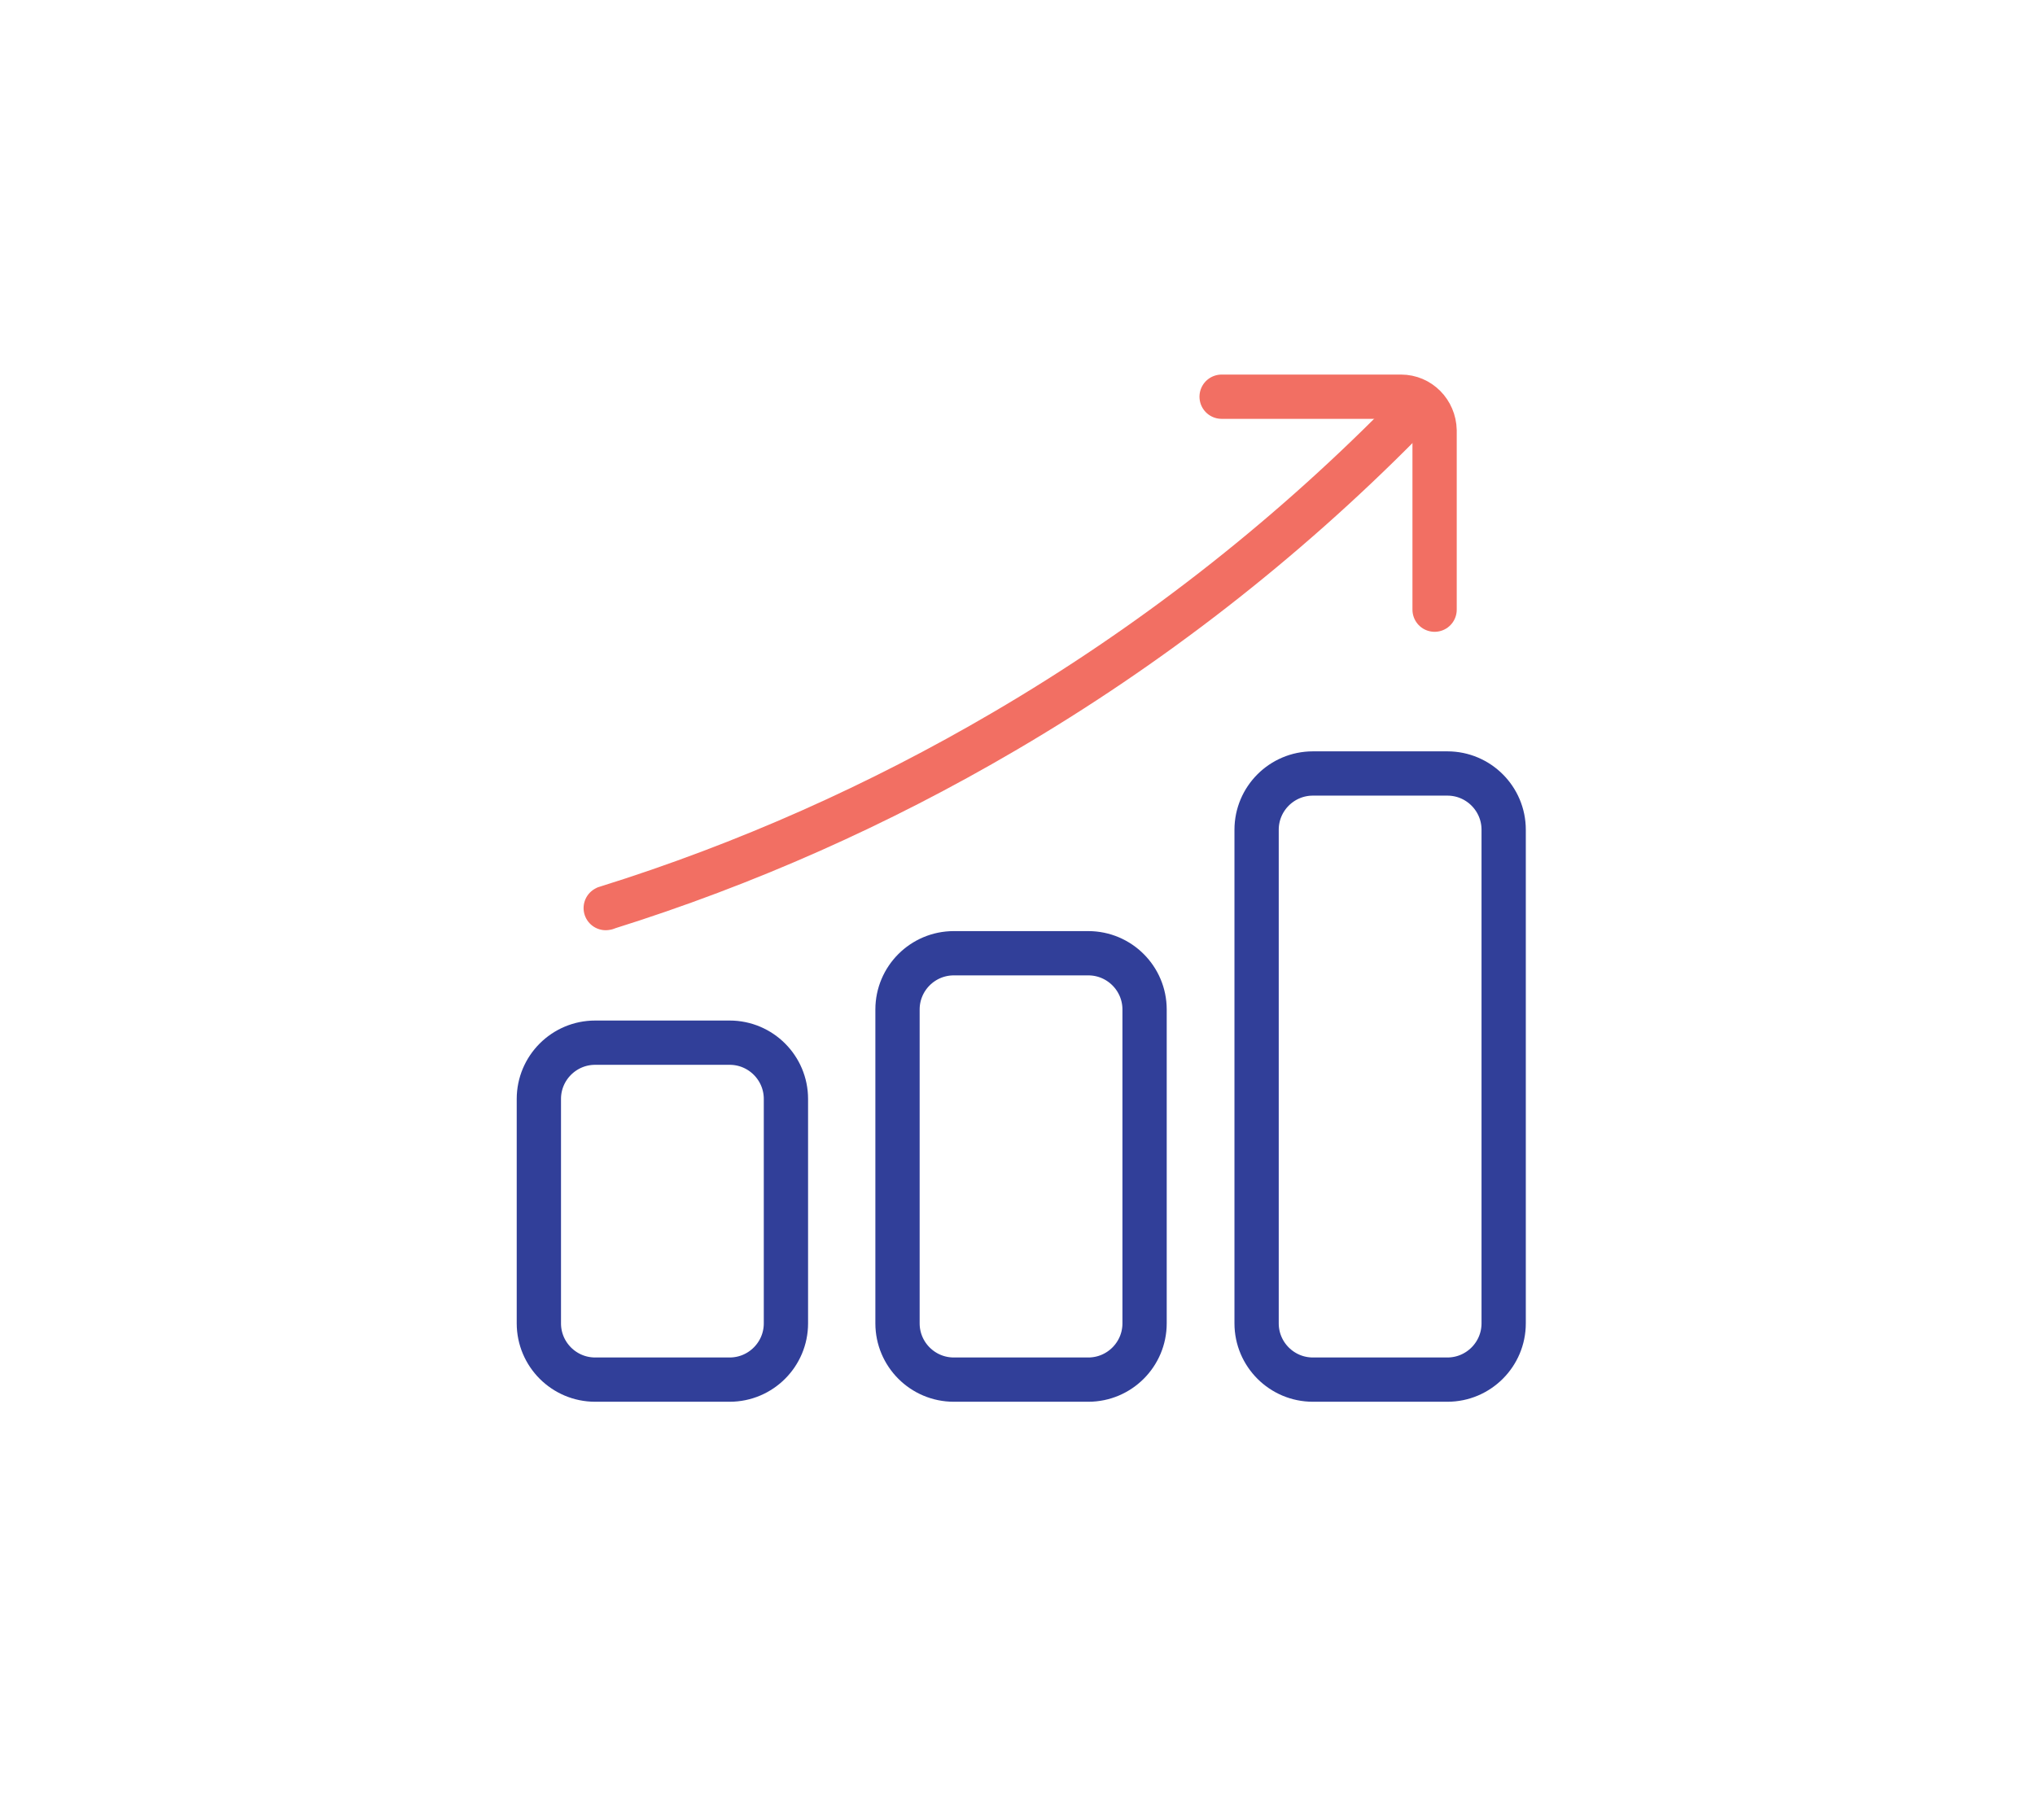
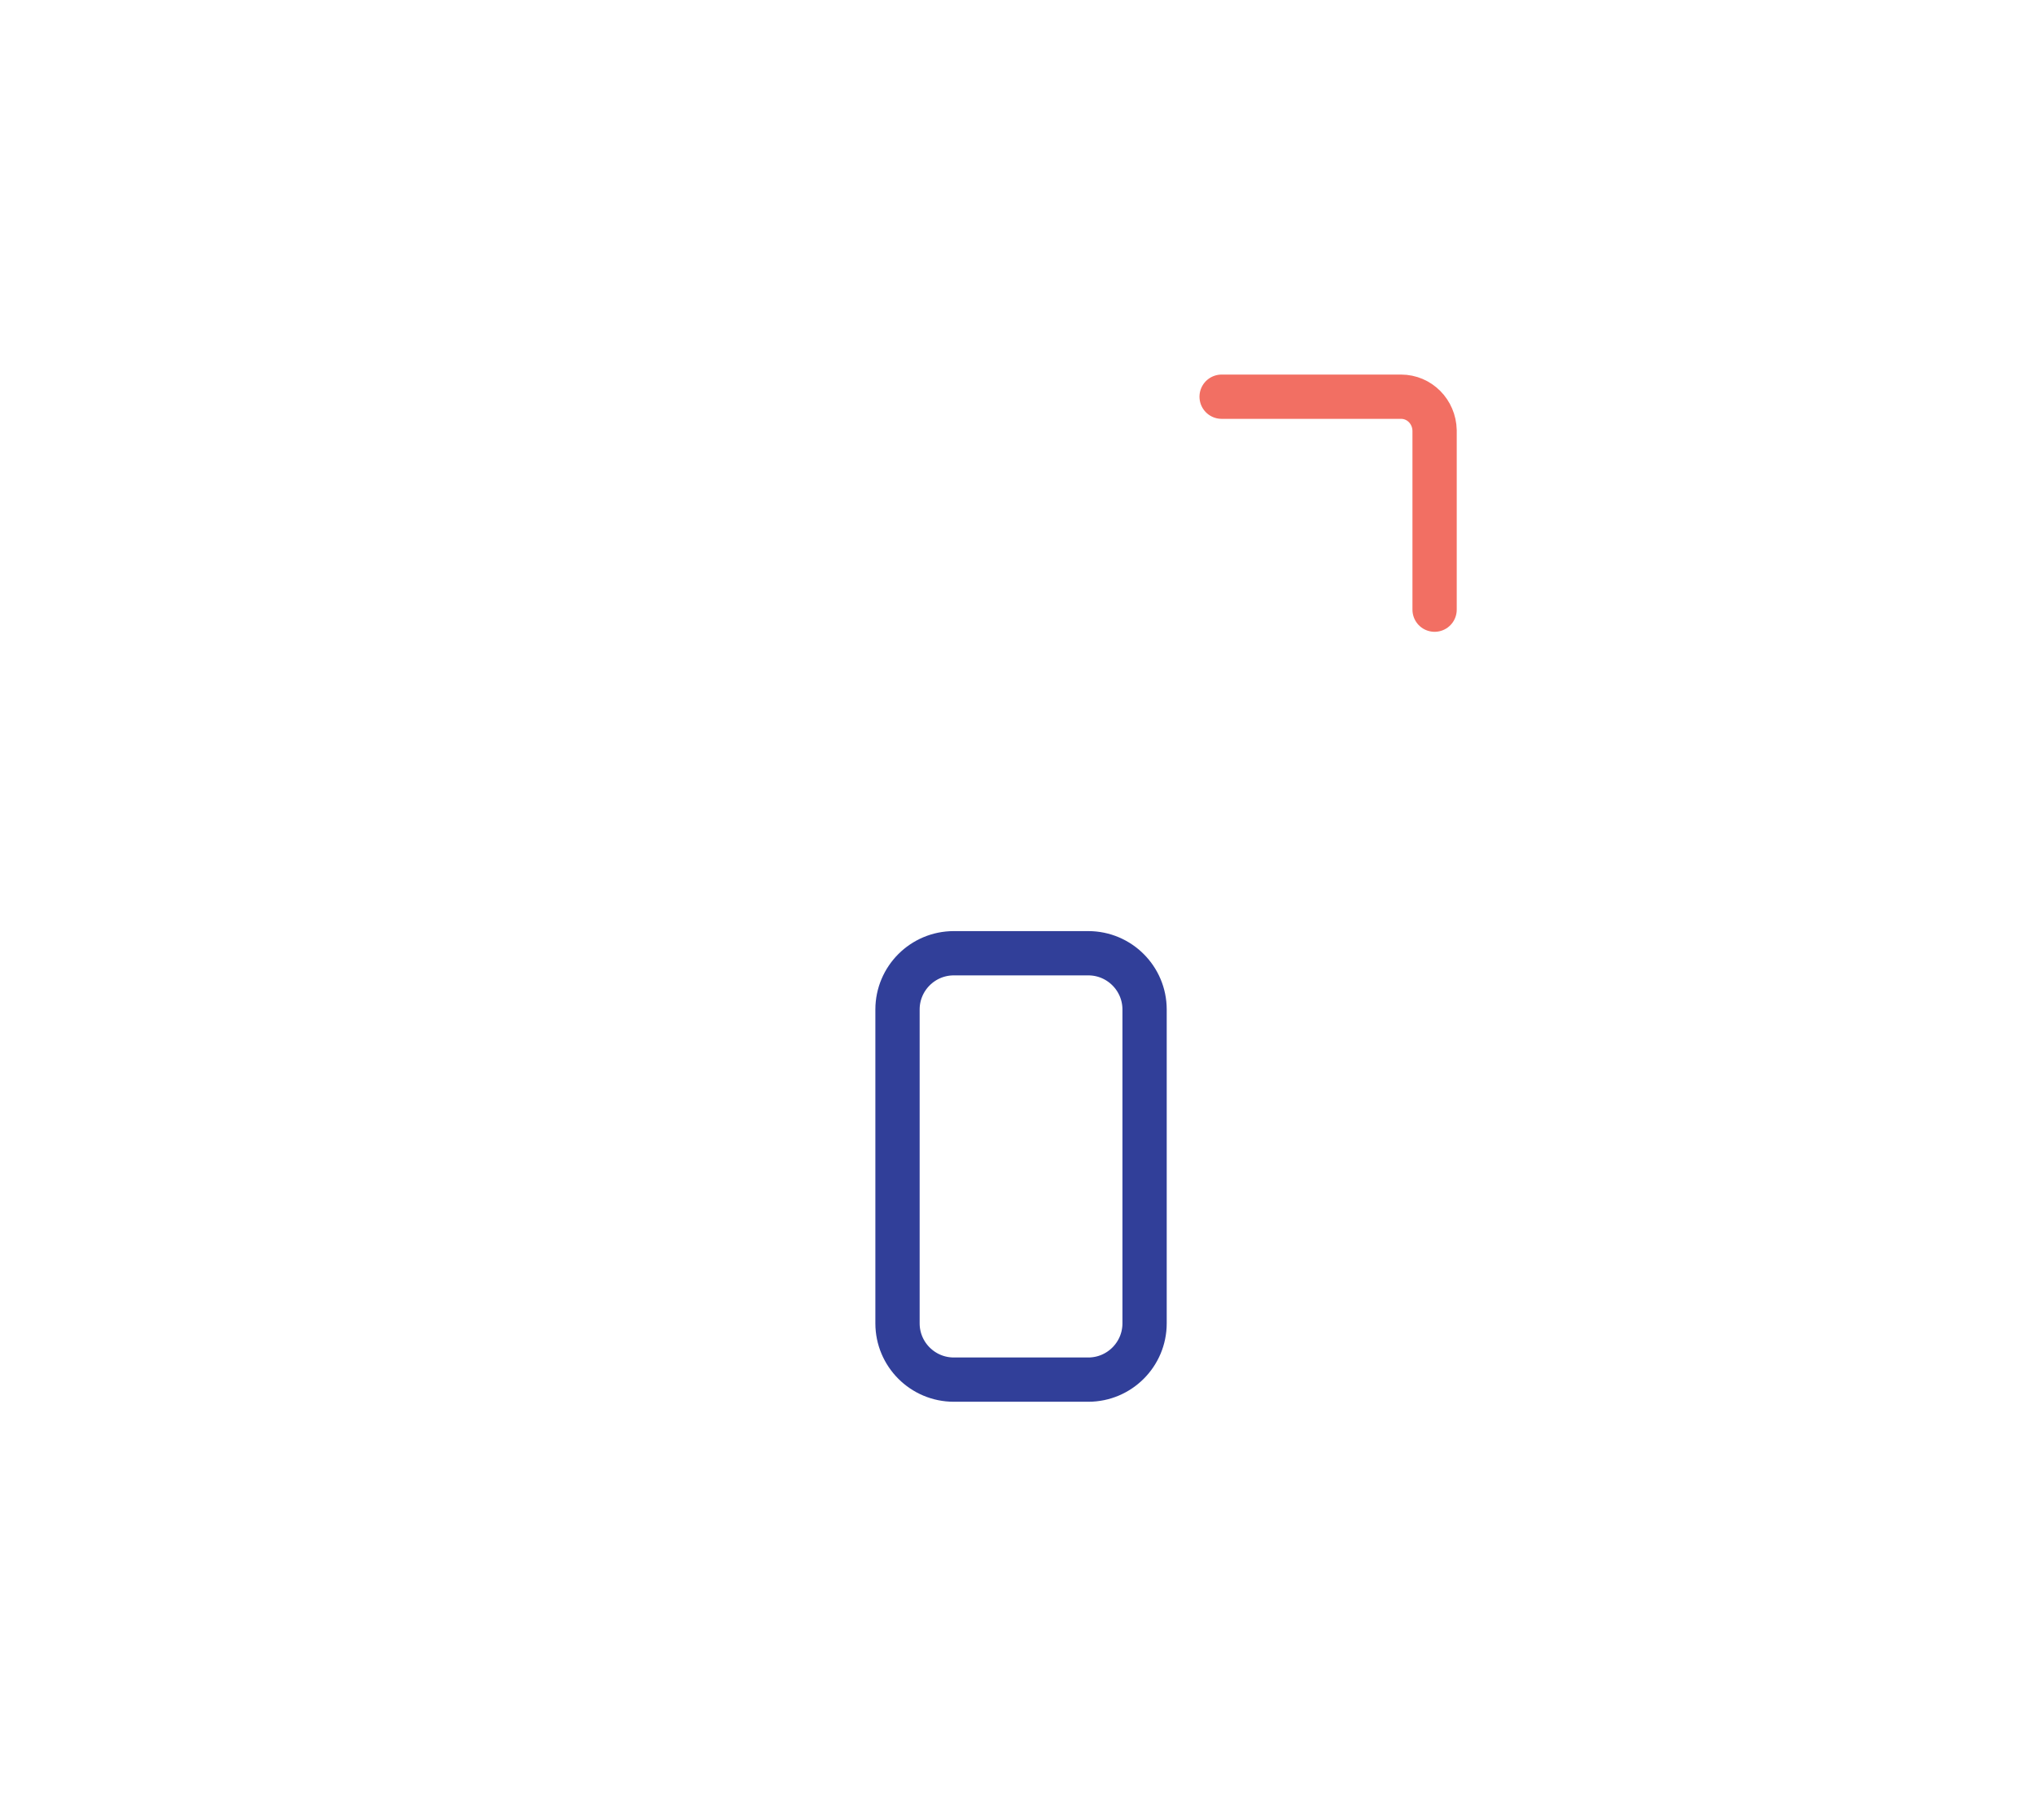
<svg xmlns="http://www.w3.org/2000/svg" viewBox="0 0 45.96 41.11" data-name="Layer 1" id="Layer_1">
  <defs>
    <style>
      .cls-1 {
        stroke: #313f99;
      }

      .cls-1, .cls-2 {
        fill: none;
        stroke-miterlimit: 10;
      }

      .cls-2 {
        stroke: #f26f63;
        stroke-linecap: round;
      }
    </style>
  </defs>
  <g data-name="Layer 2" id="Layer_2">
-     <path d="M13.68,20.51s.02,0,.03-.01c3.13-.98,6.14-2.32,8.97-3.98,3.28-1.92,6.3-4.27,8.97-6.97" class="cls-2" />
    <path d="M27.59,8.96h4.05c.42,0,.75.34.76.76v4.05" class="cls-2" />
    <g>
-       <path d="M32.69,31.16h-3.04c-.7,0-1.27-.57-1.27-1.27v-11.15c0-.7.57-1.27,1.27-1.27h3.04c.7,0,1.27.57,1.27,1.27v11.15c0,.7-.57,1.27-1.27,1.27Z" class="cls-1" />
      <path d="M24.58,31.16h-3.04c-.7,0-1.27-.57-1.27-1.27v-7.09c0-.7.57-1.27,1.27-1.27h3.04c.7,0,1.27.57,1.27,1.27v7.09c0,.7-.57,1.27-1.27,1.27Z" class="cls-1" />
-       <path d="M16.48,31.16h-3.04c-.7,0-1.27-.57-1.27-1.27v-5.07c0-.7.57-1.27,1.27-1.27h3.04c.7,0,1.27.57,1.27,1.27v5.07c0,.7-.57,1.27-1.27,1.27Z" class="cls-1" />
    </g>
  </g>
</svg>